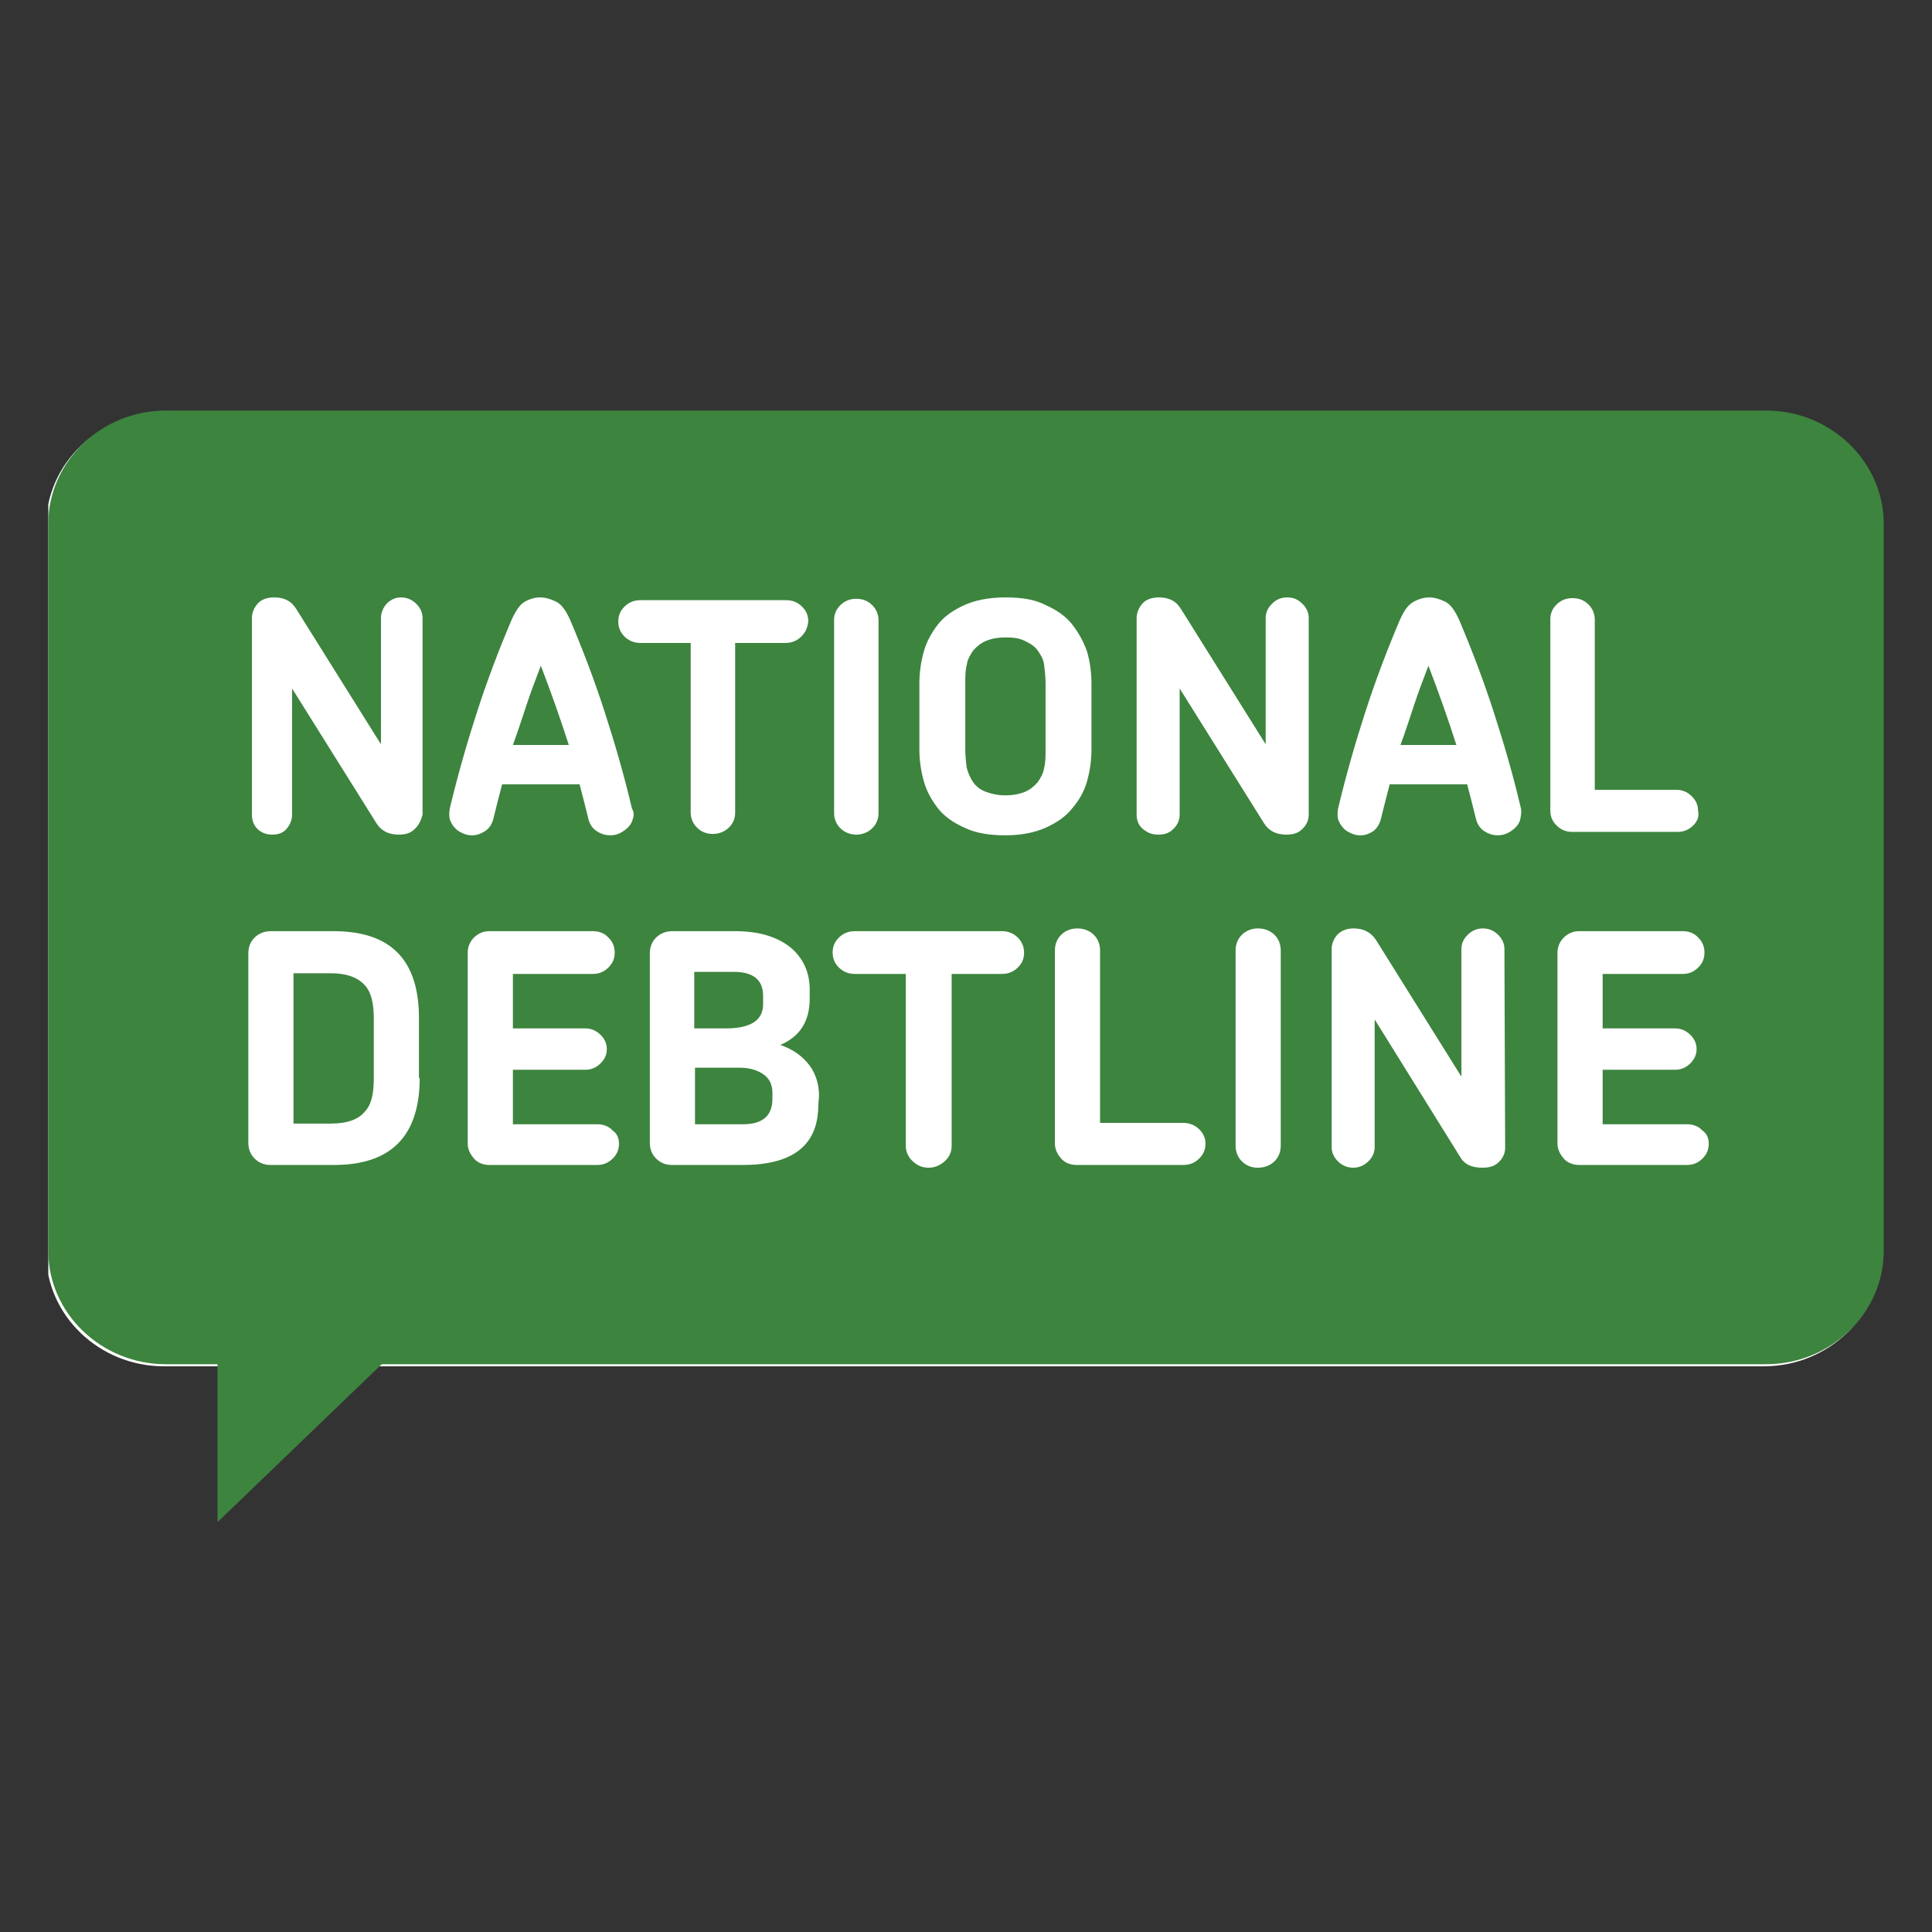
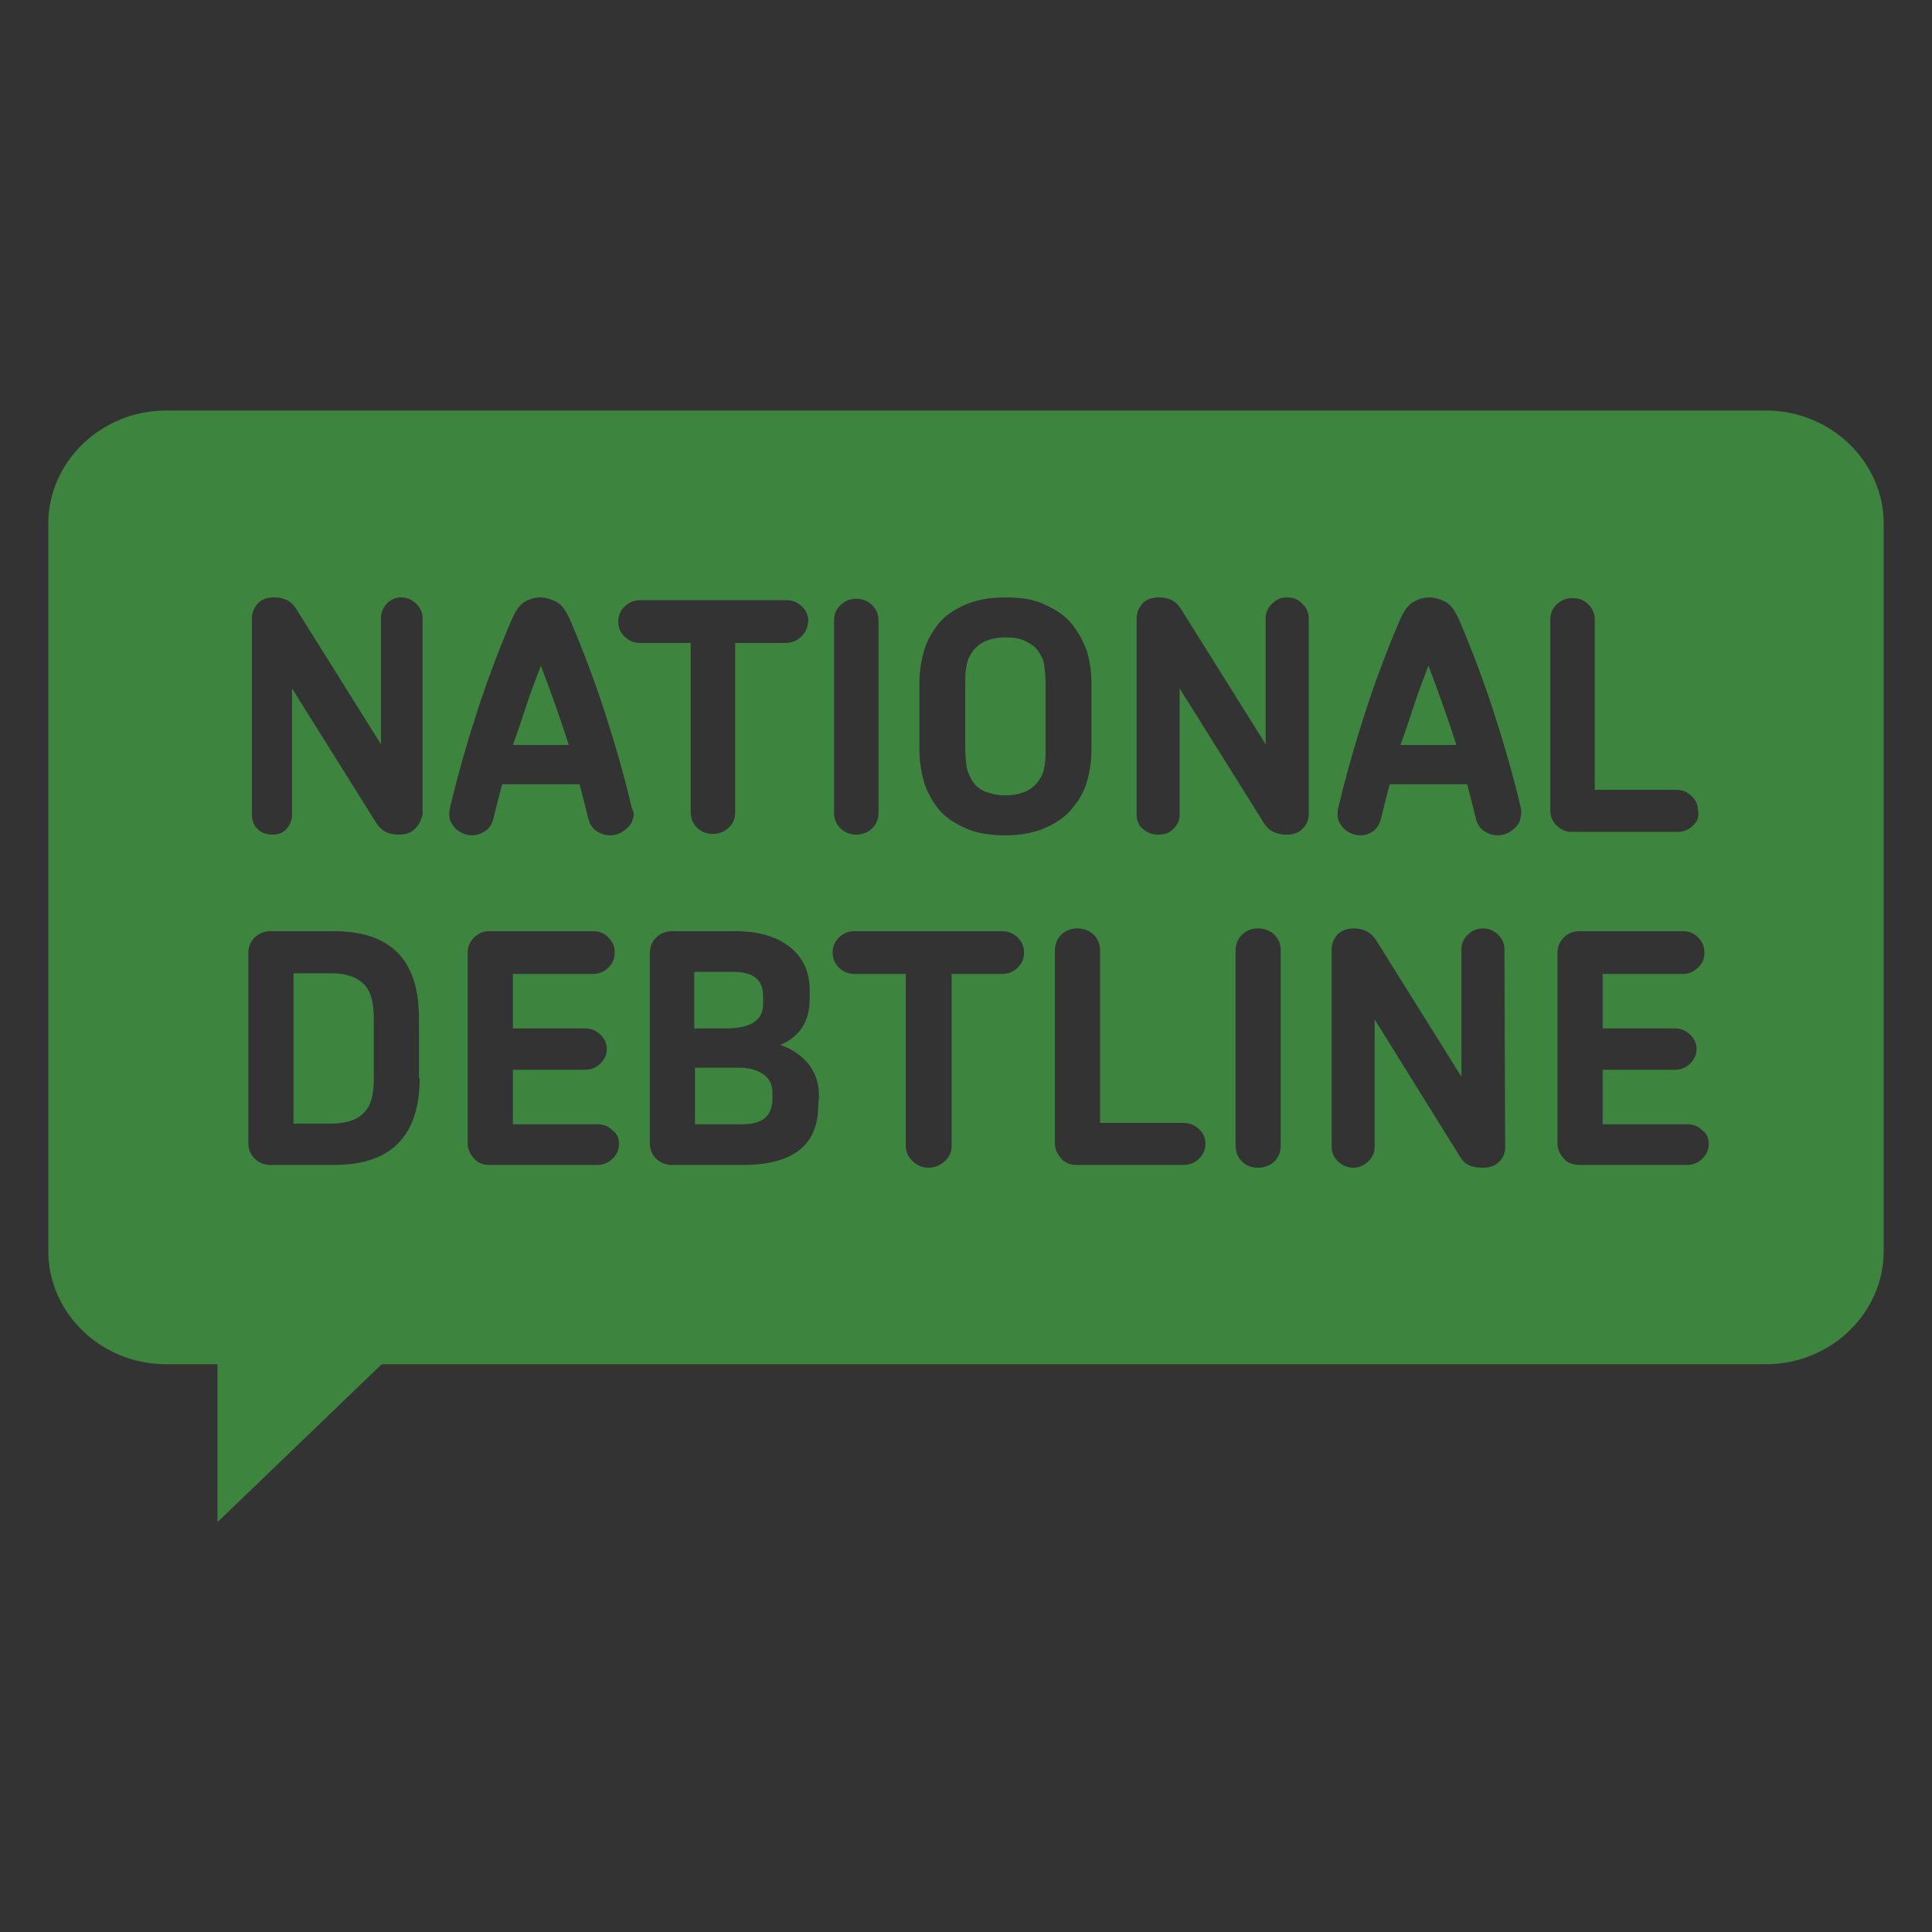
<svg xmlns="http://www.w3.org/2000/svg" width="80" height="80" viewBox="0 0 80 80" fill="none">
  <rect x="0" y="0" width="80" height="80" fill="#333333" stroke="none" />
  <g clip-path="url(#clip0_446_1587)">
-     <path d="M73.071 17.086H6.779C4.107 17.086 1.91 19.199 1.91 21.768V51.893C1.91 54.462 4.107 56.575 6.779 56.575H8.916H15.715H73.041C75.713 56.575 77.91 54.462 77.91 51.893V21.768C77.91 19.199 75.743 17.086 73.071 17.086Z" fill="white" />
    <path d="M73.131 17H6.869C4.197 17 2 19.113 2 21.683V51.807C2 54.377 4.197 56.49 6.869 56.49H9.006V63.029L15.805 56.49H73.131C75.803 56.49 78 54.377 78 51.807V21.683C78 19.113 75.803 17 73.131 17ZM17.378 44.64C17.378 47.038 16.191 48.238 13.845 48.238H11.203C10.936 48.238 10.728 48.152 10.55 47.981C10.372 47.809 10.283 47.581 10.283 47.324V39.472C10.283 39.215 10.372 38.986 10.55 38.815C10.728 38.644 10.966 38.558 11.203 38.558H13.816C16.191 38.558 17.348 39.757 17.348 42.156V44.64H17.378ZM15.478 44.64V42.156C15.478 41.528 15.359 41.071 15.122 40.814C14.825 40.471 14.35 40.3 13.697 40.3H12.153V46.525H13.697C14.38 46.525 14.855 46.353 15.122 46.011C15.389 45.725 15.478 45.268 15.478 44.64ZM25.631 47.353C25.631 47.61 25.542 47.809 25.364 47.981C25.186 48.152 24.978 48.238 24.741 48.238H20.258C20.02 48.238 19.783 48.152 19.634 47.981C19.486 47.809 19.367 47.61 19.367 47.353V39.443C19.367 39.215 19.456 38.986 19.634 38.815C19.812 38.644 20.02 38.558 20.258 38.558H24.562C24.8 38.558 25.038 38.644 25.186 38.815C25.364 38.986 25.453 39.186 25.453 39.443C25.453 39.7 25.364 39.9 25.186 40.071C25.008 40.243 24.8 40.328 24.562 40.328H21.238V42.584H24.236C24.473 42.584 24.681 42.67 24.859 42.841C25.038 43.012 25.127 43.212 25.127 43.441C25.127 43.669 25.038 43.869 24.859 44.04C24.681 44.212 24.473 44.297 24.236 44.297H21.238V46.553H24.741C24.978 46.553 25.216 46.639 25.364 46.81C25.542 46.924 25.631 47.124 25.631 47.353ZM33.884 45.754C33.884 47.41 32.845 48.238 30.767 48.238H27.828C27.561 48.238 27.353 48.152 27.175 47.981C26.997 47.809 26.908 47.581 26.908 47.324V39.472C26.908 39.215 26.997 38.986 27.175 38.815C27.353 38.644 27.591 38.558 27.828 38.558H30.441C31.48 38.558 32.281 38.815 32.845 39.329C33.291 39.757 33.528 40.3 33.528 40.985V41.356C33.528 42.299 33.112 42.927 32.311 43.269C32.816 43.441 33.231 43.726 33.528 44.126C33.795 44.497 33.914 44.925 33.914 45.382L33.884 45.754ZM31.598 41.585V41.242C31.598 40.585 31.212 40.243 30.381 40.243H28.748V42.584H30.055C31.094 42.584 31.598 42.242 31.598 41.585ZM31.984 45.497V45.24C31.984 44.925 31.866 44.669 31.628 44.497C31.391 44.326 31.064 44.212 30.648 44.212H28.778V46.553H30.767C31.569 46.553 31.984 46.21 31.984 45.497ZM42.405 39.443C42.405 39.7 42.316 39.9 42.138 40.071C41.959 40.243 41.752 40.328 41.484 40.328H39.406V47.438C39.406 47.695 39.317 47.895 39.139 48.066C38.961 48.238 38.723 48.352 38.456 48.352C38.189 48.352 37.981 48.266 37.773 48.066C37.595 47.895 37.506 47.667 37.506 47.438V40.328H35.398C35.131 40.328 34.923 40.243 34.745 40.071C34.567 39.9 34.478 39.7 34.478 39.443C34.478 39.186 34.567 38.986 34.745 38.815C34.923 38.644 35.131 38.558 35.398 38.558H41.484C41.752 38.558 41.959 38.644 42.138 38.815C42.316 38.986 42.405 39.215 42.405 39.443ZM49.916 47.353C49.916 47.61 49.827 47.809 49.648 47.981C49.47 48.152 49.263 48.238 48.995 48.238H44.572C44.334 48.238 44.097 48.152 43.948 47.981C43.8 47.809 43.681 47.61 43.681 47.353V39.358C43.681 39.101 43.77 38.872 43.948 38.701C44.127 38.529 44.364 38.444 44.602 38.444C44.869 38.444 45.106 38.529 45.284 38.701C45.462 38.872 45.552 39.101 45.552 39.358V46.496H48.995C49.233 46.496 49.47 46.582 49.648 46.753C49.827 46.924 49.916 47.124 49.916 47.353ZM53.033 47.438C53.033 47.695 52.944 47.924 52.766 48.095C52.587 48.266 52.35 48.352 52.083 48.352C51.816 48.352 51.608 48.266 51.43 48.095C51.252 47.924 51.163 47.695 51.163 47.438V39.358C51.163 39.101 51.252 38.872 51.43 38.701C51.608 38.529 51.845 38.444 52.083 38.444C52.35 38.444 52.587 38.529 52.766 38.701C52.944 38.872 53.033 39.101 53.033 39.358V47.438ZM62.325 47.524C62.325 47.752 62.236 47.952 62.058 48.123C61.88 48.295 61.672 48.352 61.375 48.352C60.93 48.352 60.633 48.209 60.455 47.895L56.922 42.213V47.495C56.922 47.724 56.833 47.924 56.655 48.095C56.477 48.266 56.269 48.352 56.031 48.352C55.794 48.352 55.586 48.266 55.408 48.095C55.23 47.924 55.141 47.724 55.141 47.495V39.3C55.141 39.072 55.23 38.872 55.378 38.701C55.556 38.529 55.764 38.444 56.061 38.444C56.477 38.444 56.773 38.615 56.981 38.929L60.514 44.583V39.3C60.514 39.072 60.603 38.872 60.781 38.701C60.959 38.529 61.167 38.444 61.405 38.444C61.642 38.444 61.85 38.529 62.028 38.701C62.206 38.872 62.295 39.072 62.295 39.3L62.325 47.524ZM70.756 47.353C70.756 47.61 70.667 47.809 70.489 47.981C70.311 48.152 70.103 48.238 69.866 48.238H65.383C65.145 48.238 64.908 48.152 64.759 47.981C64.611 47.809 64.492 47.61 64.492 47.353V39.443C64.492 39.215 64.581 38.986 64.759 38.815C64.938 38.644 65.145 38.558 65.383 38.558H69.688C69.925 38.558 70.162 38.644 70.311 38.815C70.489 38.986 70.578 39.186 70.578 39.443C70.578 39.7 70.489 39.9 70.311 40.071C70.133 40.243 69.925 40.328 69.688 40.328H66.362V42.584H69.361C69.598 42.584 69.806 42.67 69.984 42.841C70.162 43.012 70.252 43.212 70.252 43.441C70.252 43.669 70.162 43.869 69.984 44.04C69.806 44.212 69.598 44.297 69.361 44.297H66.362V46.553H69.866C70.103 46.553 70.341 46.639 70.489 46.81C70.667 46.924 70.756 47.124 70.756 47.353ZM17.17 34.332C16.992 34.503 16.784 34.56 16.517 34.56C16.102 34.56 15.805 34.418 15.597 34.104L12.094 28.507V33.733C12.094 33.961 12.005 34.161 11.856 34.332C11.708 34.503 11.5 34.56 11.262 34.56C11.025 34.56 10.817 34.475 10.669 34.332C10.52 34.189 10.431 33.989 10.431 33.733V25.595C10.431 25.366 10.52 25.166 10.669 24.995C10.817 24.824 11.055 24.738 11.352 24.738C11.767 24.738 12.064 24.881 12.272 25.224L15.775 30.82V25.595C15.775 25.366 15.864 25.166 16.012 24.995C16.191 24.824 16.369 24.738 16.606 24.738C16.844 24.738 17.052 24.824 17.23 24.995C17.408 25.166 17.497 25.366 17.497 25.595V33.733C17.438 33.961 17.348 34.161 17.17 34.332ZM26.195 33.932C26.166 34.075 26.077 34.189 25.988 34.275C25.898 34.361 25.78 34.446 25.661 34.503C25.542 34.56 25.394 34.589 25.275 34.589C25.067 34.589 24.889 34.532 24.711 34.418C24.533 34.303 24.414 34.132 24.355 33.875C24.295 33.647 24.236 33.39 24.177 33.161C24.117 32.933 24.058 32.705 23.998 32.476H20.792C20.733 32.705 20.673 32.933 20.614 33.161C20.555 33.39 20.495 33.647 20.436 33.875C20.377 34.132 20.258 34.303 20.08 34.418C19.902 34.532 19.723 34.589 19.545 34.589C19.397 34.589 19.278 34.56 19.159 34.503C19.041 34.446 18.922 34.389 18.833 34.275C18.744 34.189 18.684 34.075 18.625 33.932C18.595 33.79 18.595 33.647 18.625 33.475C18.952 32.105 19.337 30.763 19.753 29.478C20.169 28.193 20.644 26.937 21.178 25.68C21.356 25.281 21.534 25.024 21.742 24.909C21.95 24.795 22.158 24.738 22.366 24.738C22.573 24.738 22.781 24.795 23.019 24.909C23.256 25.024 23.434 25.281 23.613 25.68C24.147 26.937 24.622 28.193 25.038 29.478C25.453 30.763 25.839 32.076 26.166 33.475C26.255 33.618 26.255 33.79 26.195 33.932ZM22.395 27.565C22.188 28.107 21.98 28.65 21.802 29.192C21.623 29.735 21.445 30.277 21.238 30.849H23.553C23.197 29.735 22.811 28.65 22.395 27.565ZM33.172 26.366C32.994 26.537 32.786 26.623 32.519 26.623H30.441V33.647C30.441 33.904 30.352 34.104 30.173 34.275C29.995 34.446 29.758 34.532 29.52 34.532C29.253 34.532 29.045 34.446 28.867 34.275C28.689 34.104 28.6 33.875 28.6 33.647V26.623H26.522C26.255 26.623 26.047 26.537 25.869 26.366C25.691 26.194 25.602 25.994 25.602 25.737C25.602 25.48 25.691 25.281 25.869 25.109C26.047 24.938 26.255 24.852 26.522 24.852H32.548C32.816 24.852 33.023 24.938 33.202 25.109C33.38 25.281 33.469 25.48 33.469 25.737C33.439 25.994 33.35 26.194 33.172 26.366ZM36.111 34.303C35.933 34.475 35.695 34.56 35.458 34.56C35.22 34.56 34.983 34.475 34.805 34.303C34.627 34.132 34.538 33.904 34.538 33.675V25.68C34.538 25.423 34.627 25.224 34.805 25.052C34.983 24.881 35.191 24.795 35.458 24.795C35.725 24.795 35.933 24.881 36.111 25.052C36.289 25.224 36.378 25.452 36.378 25.68V33.675C36.378 33.904 36.289 34.132 36.111 34.303ZM45.017 32.333C44.898 32.762 44.691 33.133 44.394 33.475C44.127 33.818 43.741 34.075 43.295 34.275C42.85 34.475 42.286 34.589 41.633 34.589C40.98 34.589 40.416 34.503 39.941 34.275C39.495 34.075 39.109 33.818 38.842 33.475C38.575 33.133 38.367 32.762 38.248 32.333C38.13 31.905 38.07 31.477 38.07 31.02V28.307C38.07 27.85 38.13 27.422 38.248 26.994C38.367 26.566 38.575 26.194 38.842 25.852C39.109 25.509 39.495 25.252 39.941 25.052C40.386 24.852 40.95 24.738 41.633 24.738C42.316 24.738 42.85 24.824 43.295 25.052C43.741 25.252 44.127 25.509 44.394 25.852C44.661 26.194 44.869 26.566 45.017 26.994C45.136 27.422 45.195 27.85 45.195 28.307V31.02C45.195 31.477 45.136 31.905 45.017 32.333ZM43.295 28.307C43.295 28.022 43.266 27.793 43.236 27.536C43.206 27.279 43.087 27.108 42.969 26.937C42.85 26.765 42.672 26.651 42.434 26.537C42.197 26.423 41.959 26.394 41.633 26.394C41.306 26.394 41.039 26.451 40.831 26.537C40.623 26.623 40.445 26.765 40.297 26.937C40.178 27.108 40.059 27.308 40.03 27.536C39.97 27.765 39.97 28.022 39.97 28.307V31.02C39.97 31.305 40 31.562 40.03 31.791C40.089 32.019 40.178 32.219 40.297 32.39C40.416 32.562 40.594 32.705 40.831 32.79C41.069 32.876 41.306 32.933 41.633 32.933C41.959 32.933 42.227 32.876 42.434 32.79C42.642 32.705 42.82 32.562 42.969 32.39C43.087 32.219 43.206 32.019 43.236 31.791C43.295 31.562 43.295 31.305 43.295 31.02V28.307ZM53.923 34.332C53.745 34.503 53.538 34.56 53.27 34.56C52.855 34.56 52.558 34.418 52.35 34.104L48.847 28.507V33.733C48.847 33.961 48.758 34.161 48.58 34.332C48.402 34.503 48.223 34.56 47.956 34.56C47.689 34.56 47.511 34.475 47.333 34.332C47.155 34.189 47.066 33.989 47.066 33.733V25.595C47.066 25.366 47.155 25.166 47.303 24.995C47.452 24.824 47.689 24.738 47.986 24.738C48.402 24.738 48.698 24.881 48.906 25.224L52.409 30.82V25.595C52.409 25.366 52.498 25.166 52.677 24.995C52.855 24.824 53.033 24.738 53.3 24.738C53.567 24.738 53.745 24.824 53.923 24.995C54.102 25.166 54.191 25.366 54.191 25.595V33.733C54.191 33.961 54.102 34.161 53.923 34.332ZM62.948 33.932C62.919 34.075 62.83 34.189 62.741 34.275C62.652 34.361 62.533 34.446 62.414 34.503C62.295 34.56 62.147 34.589 62.028 34.589C61.82 34.589 61.642 34.532 61.464 34.418C61.286 34.303 61.167 34.132 61.108 33.875C61.048 33.647 60.989 33.39 60.93 33.161C60.87 32.933 60.811 32.705 60.752 32.476H57.545C57.486 32.705 57.427 32.933 57.367 33.161C57.308 33.39 57.248 33.647 57.189 33.875C57.13 34.132 57.011 34.303 56.862 34.418C56.684 34.532 56.536 34.589 56.328 34.589C56.18 34.589 56.061 34.56 55.942 34.503C55.823 34.446 55.705 34.389 55.616 34.275C55.527 34.189 55.467 34.075 55.408 33.932C55.378 33.79 55.378 33.647 55.408 33.475C55.734 32.105 56.12 30.763 56.536 29.478C56.952 28.193 57.427 26.937 57.961 25.68C58.139 25.281 58.317 25.024 58.555 24.909C58.763 24.795 58.97 24.738 59.178 24.738C59.386 24.738 59.594 24.795 59.831 24.909C60.069 25.024 60.247 25.281 60.425 25.68C60.959 26.937 61.434 28.193 61.85 29.478C62.266 30.763 62.652 32.076 62.978 33.475C63.008 33.618 62.978 33.79 62.948 33.932ZM59.148 27.565C58.941 28.107 58.733 28.65 58.555 29.192C58.377 29.735 58.198 30.277 57.991 30.849H60.306C59.95 29.735 59.564 28.65 59.148 27.565ZM70.103 34.189C69.925 34.361 69.717 34.446 69.48 34.446H65.086C64.848 34.446 64.641 34.361 64.463 34.189C64.284 34.018 64.195 33.818 64.195 33.561V25.652C64.195 25.395 64.284 25.195 64.463 25.024C64.641 24.852 64.848 24.767 65.116 24.767C65.383 24.767 65.591 24.852 65.769 25.024C65.947 25.195 66.036 25.423 66.036 25.652V32.705H69.42C69.658 32.705 69.866 32.79 70.044 32.962C70.222 33.133 70.311 33.333 70.311 33.561C70.37 33.818 70.281 34.018 70.103 34.189Z" fill="#3D843F" />
  </g>
  <defs>
    <clipPath id="clip0_446_1587">
      <rect width="76" height="46" fill="white" transform="translate(2 17)" />
    </clipPath>
  </defs>
</svg>